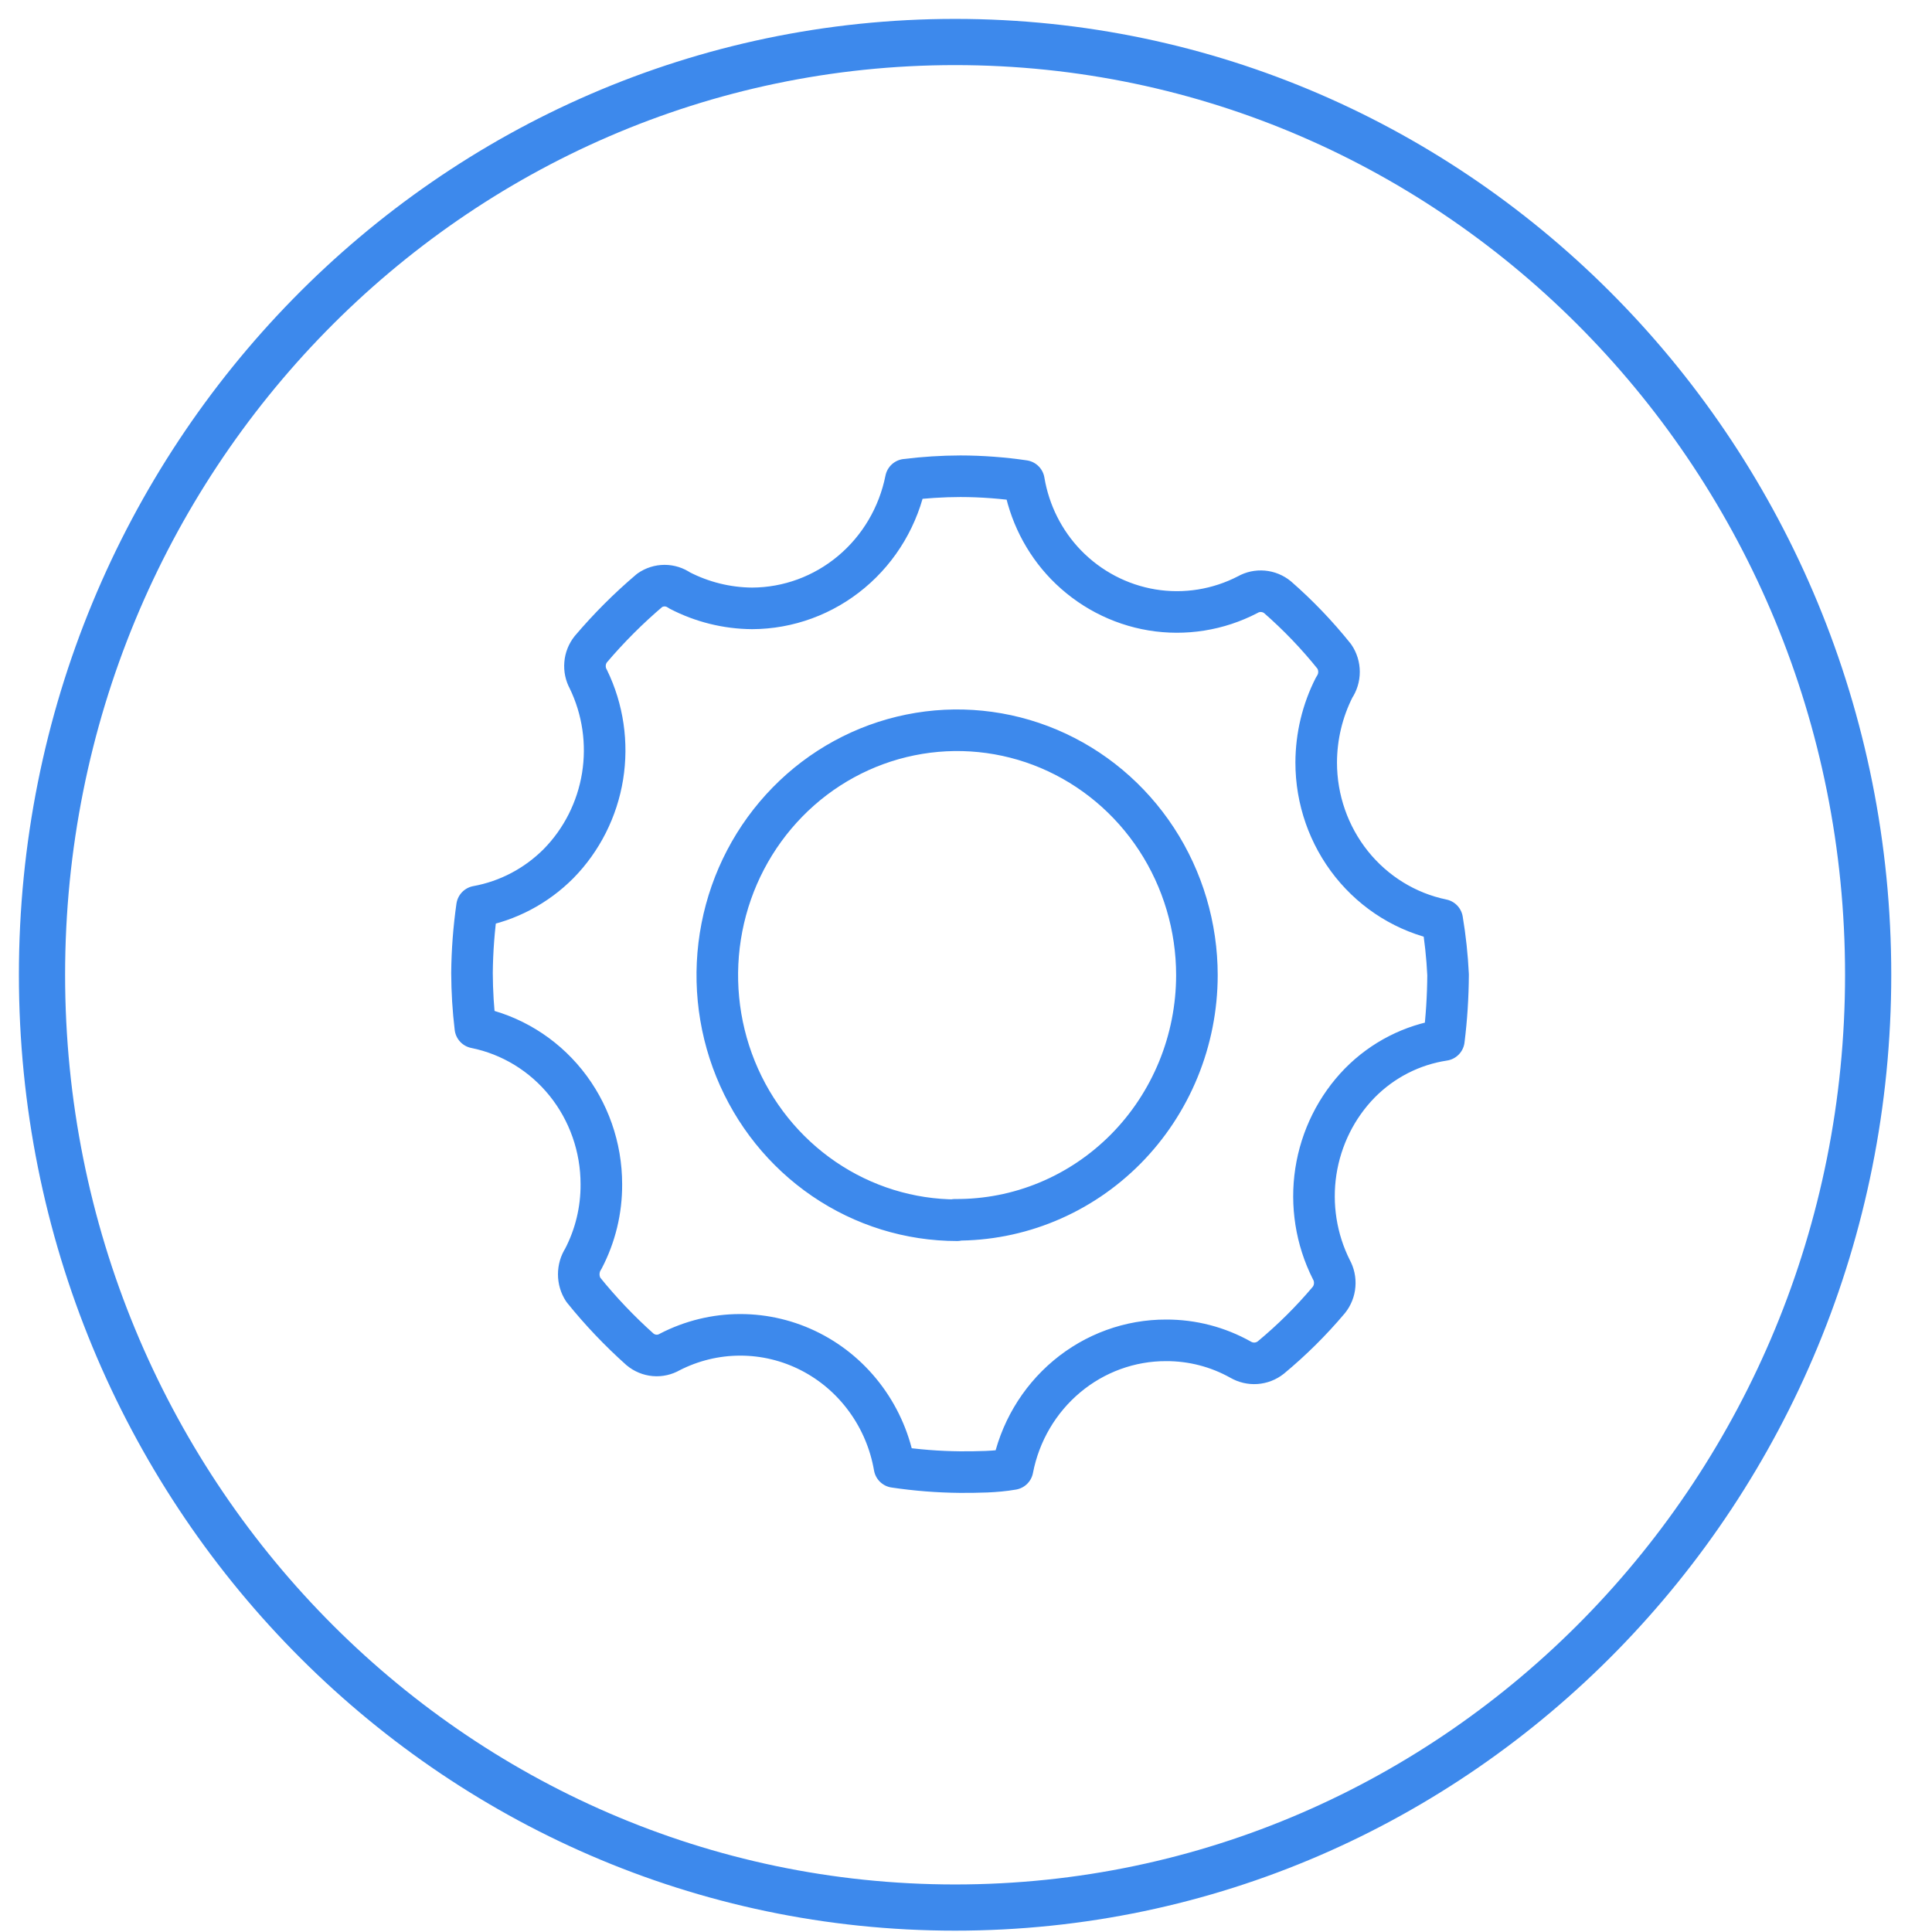
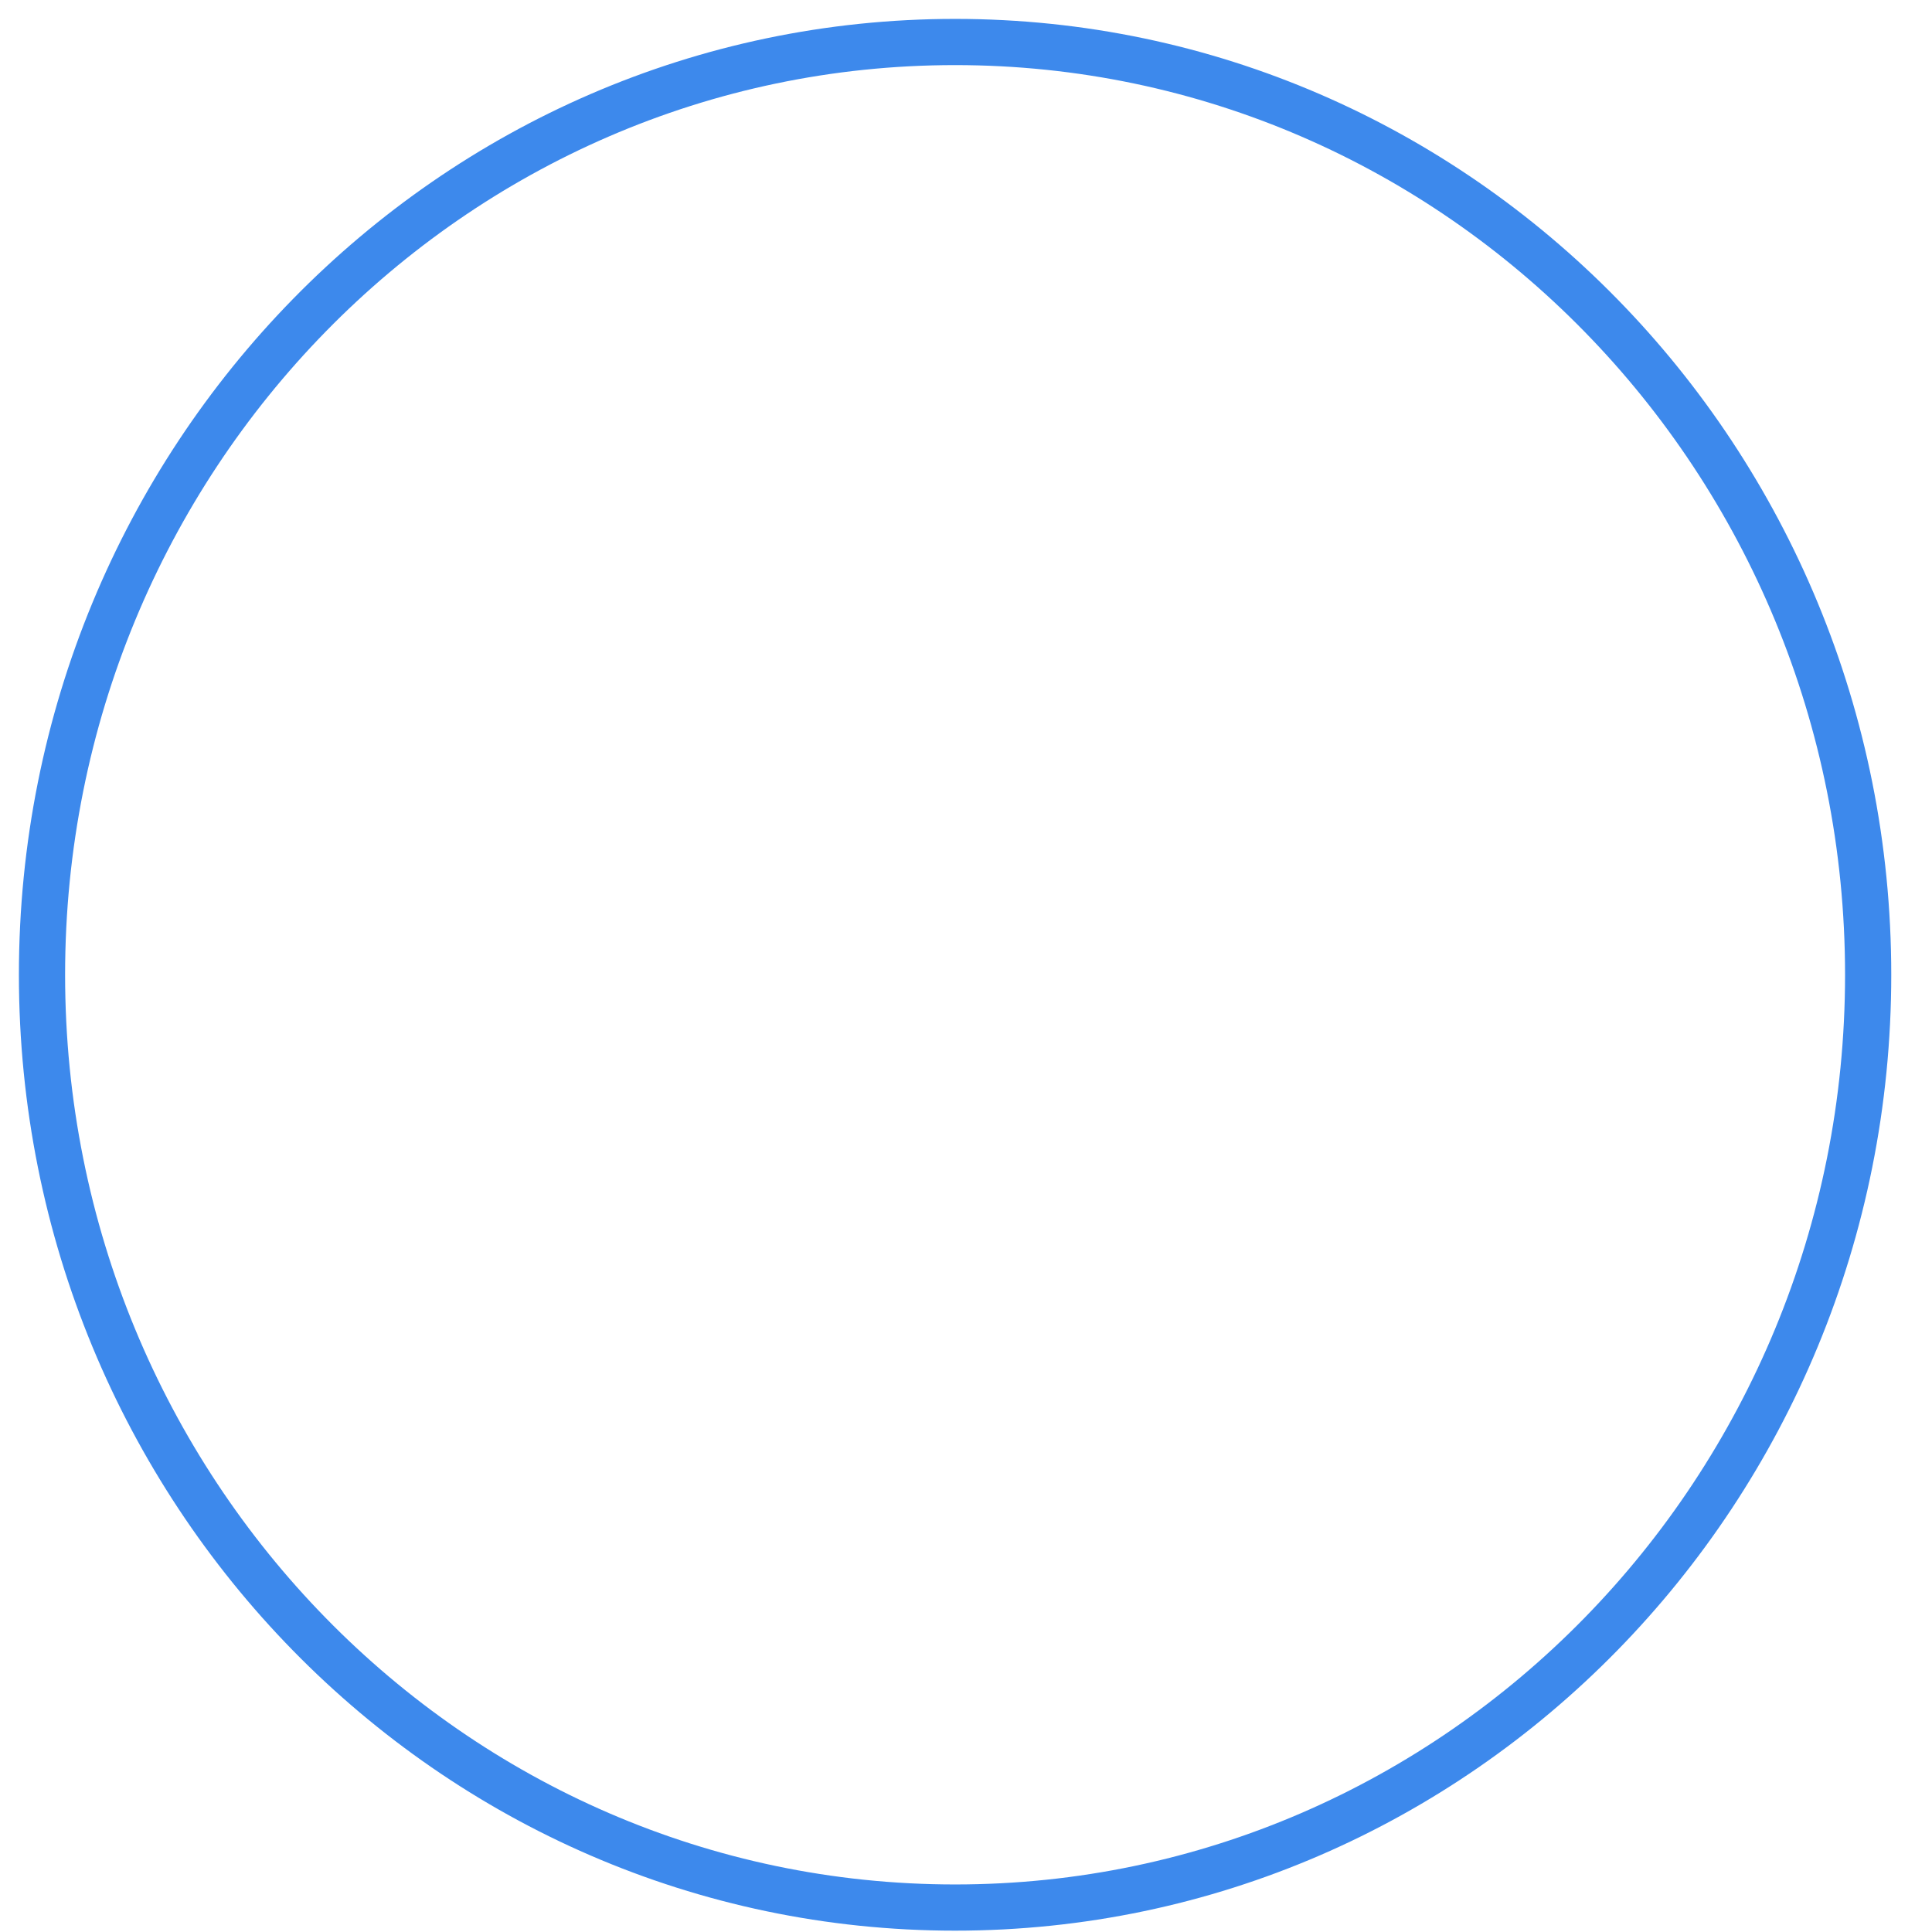
<svg xmlns="http://www.w3.org/2000/svg" width="46" height="46" viewBox="0 0 46 46" fill="none">
  <path d="M22.74 45.418C34.747 45.418 44.48 35.474 44.48 23.209C44.48 10.943 34.747 1 22.74 1C10.733 1 1 10.943 1 23.209C1 35.474 10.733 45.418 22.74 45.418Z" stroke="#3D89EC" stroke-width="1.1" stroke-miterlimit="10" />
-   <path d="M34.338 21.902C33.491 21.727 32.73 21.258 32.183 20.575C31.636 19.891 31.337 19.035 31.338 18.153C31.34 17.53 31.487 16.917 31.768 16.365C31.842 16.257 31.881 16.129 31.881 15.997C31.881 15.866 31.842 15.737 31.768 15.629C31.36 15.12 30.908 14.648 30.418 14.22C30.319 14.139 30.199 14.09 30.072 14.079C29.946 14.068 29.819 14.095 29.708 14.158C29.006 14.523 28.207 14.65 27.429 14.522C26.651 14.393 25.933 14.016 25.378 13.443C24.853 12.9 24.504 12.204 24.378 11.451C23.878 11.378 23.374 11.34 22.868 11.339C22.434 11.34 22 11.368 21.568 11.421C21.396 12.283 20.938 13.059 20.271 13.617C19.605 14.175 18.77 14.482 17.908 14.485C17.307 14.481 16.715 14.334 16.178 14.056C16.074 13.983 15.95 13.944 15.823 13.944C15.697 13.944 15.573 13.983 15.468 14.056C14.965 14.483 14.497 14.951 14.068 15.456C13.989 15.555 13.94 15.676 13.93 15.804C13.919 15.931 13.946 16.059 14.008 16.171C14.356 16.887 14.474 17.696 14.347 18.484C14.219 19.272 13.852 20 13.298 20.563C12.767 21.096 12.091 21.452 11.358 21.585C11.283 22.109 11.243 22.639 11.238 23.169C11.24 23.602 11.266 24.036 11.318 24.466C12.164 24.637 12.925 25.101 13.472 25.781C14.019 26.461 14.318 27.314 14.318 28.195C14.322 28.815 14.174 29.425 13.888 29.972C13.817 30.081 13.78 30.209 13.78 30.34C13.78 30.471 13.817 30.599 13.888 30.708C14.299 31.218 14.751 31.693 15.238 32.128C15.337 32.21 15.457 32.26 15.584 32.271C15.711 32.282 15.838 32.253 15.948 32.189C16.467 31.922 17.041 31.782 17.622 31.782C18.203 31.781 18.776 31.919 19.296 32.185C19.816 32.451 20.268 32.838 20.615 33.314C20.963 33.79 21.197 34.342 21.298 34.927C21.815 35.004 22.336 35.045 22.858 35.05C23.278 35.05 23.698 35.049 24.108 34.978C24.275 34.112 24.732 33.334 25.4 32.774C26.067 32.215 26.905 31.91 27.768 31.913C28.387 31.911 28.996 32.069 29.538 32.373C29.65 32.438 29.778 32.468 29.906 32.459C30.034 32.45 30.157 32.402 30.258 32.322C30.757 31.908 31.219 31.45 31.638 30.953C31.719 30.852 31.768 30.729 31.778 30.6C31.789 30.47 31.761 30.34 31.698 30.227C31.337 29.509 31.208 28.691 31.33 27.892C31.453 27.094 31.819 26.356 32.378 25.784C32.921 25.234 33.622 24.876 34.378 24.762C34.442 24.247 34.475 23.728 34.478 23.209C34.457 22.771 34.41 22.334 34.338 21.902ZM22.788 29.053C21.659 29.053 20.555 28.711 19.616 28.07C18.677 27.429 17.945 26.518 17.513 25.452C17.081 24.386 16.968 23.213 17.188 22.082C17.408 20.95 17.952 19.911 18.751 19.095C19.549 18.279 20.567 17.724 21.674 17.499C22.782 17.274 23.93 17.389 24.973 17.83C26.017 18.272 26.909 19.02 27.536 19.979C28.163 20.938 28.498 22.066 28.498 23.22C28.497 23.989 28.347 24.751 28.056 25.461C27.765 26.171 27.34 26.815 26.805 27.356C26.269 27.897 25.634 28.325 24.936 28.614C24.238 28.904 23.491 29.049 22.738 29.043L22.788 29.053Z" stroke="#3D89EC" stroke-width="0.99" stroke-linecap="round" stroke-linejoin="round" />
</svg>